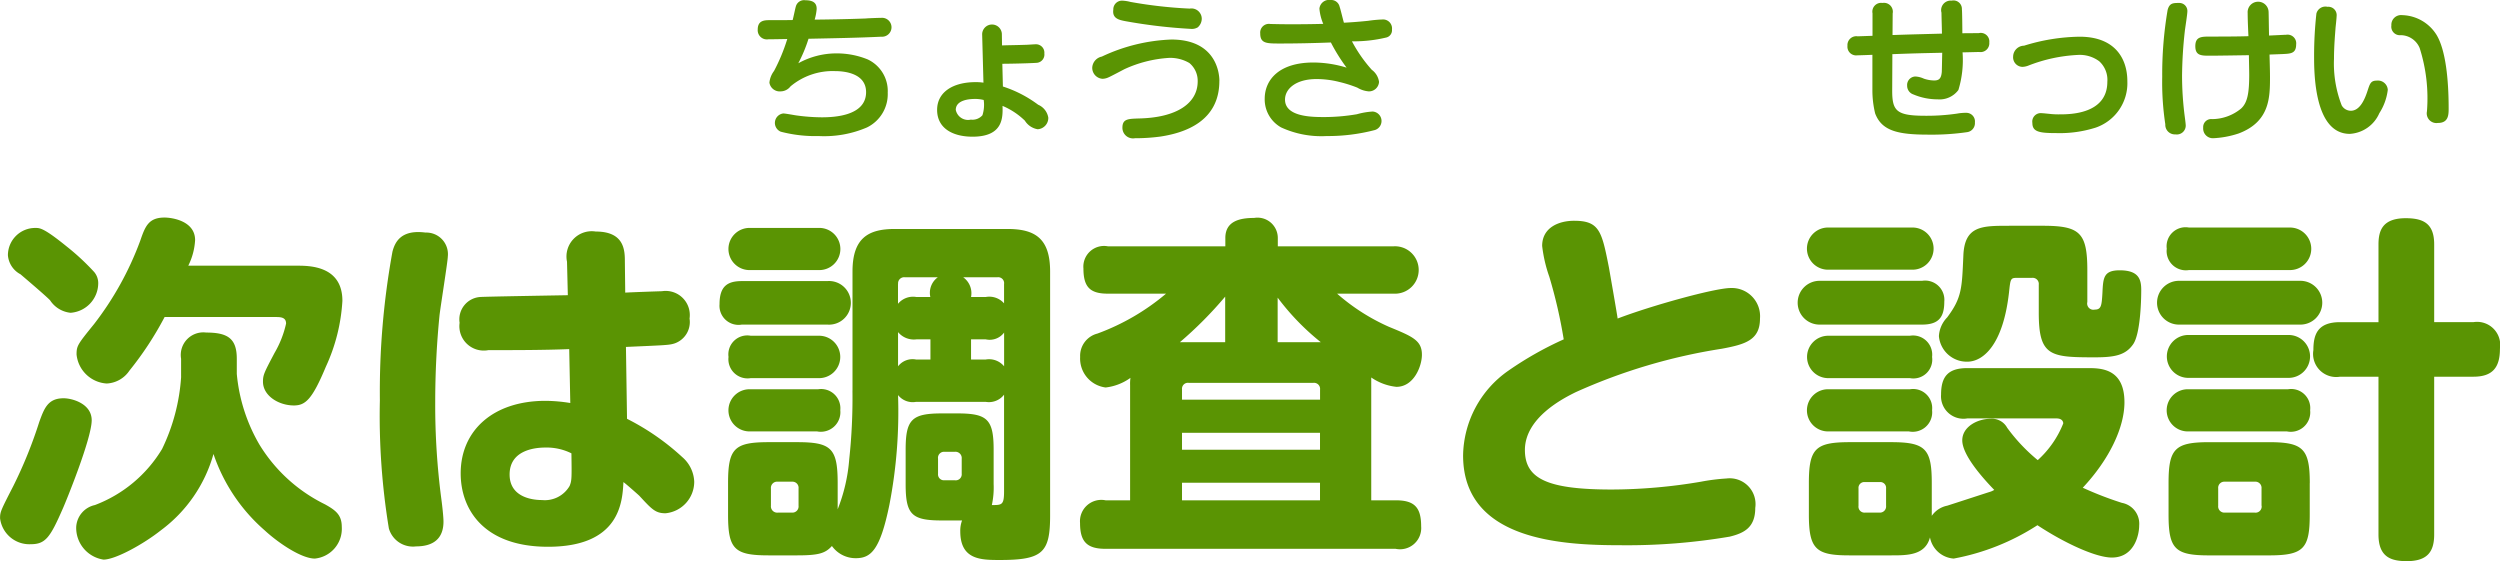
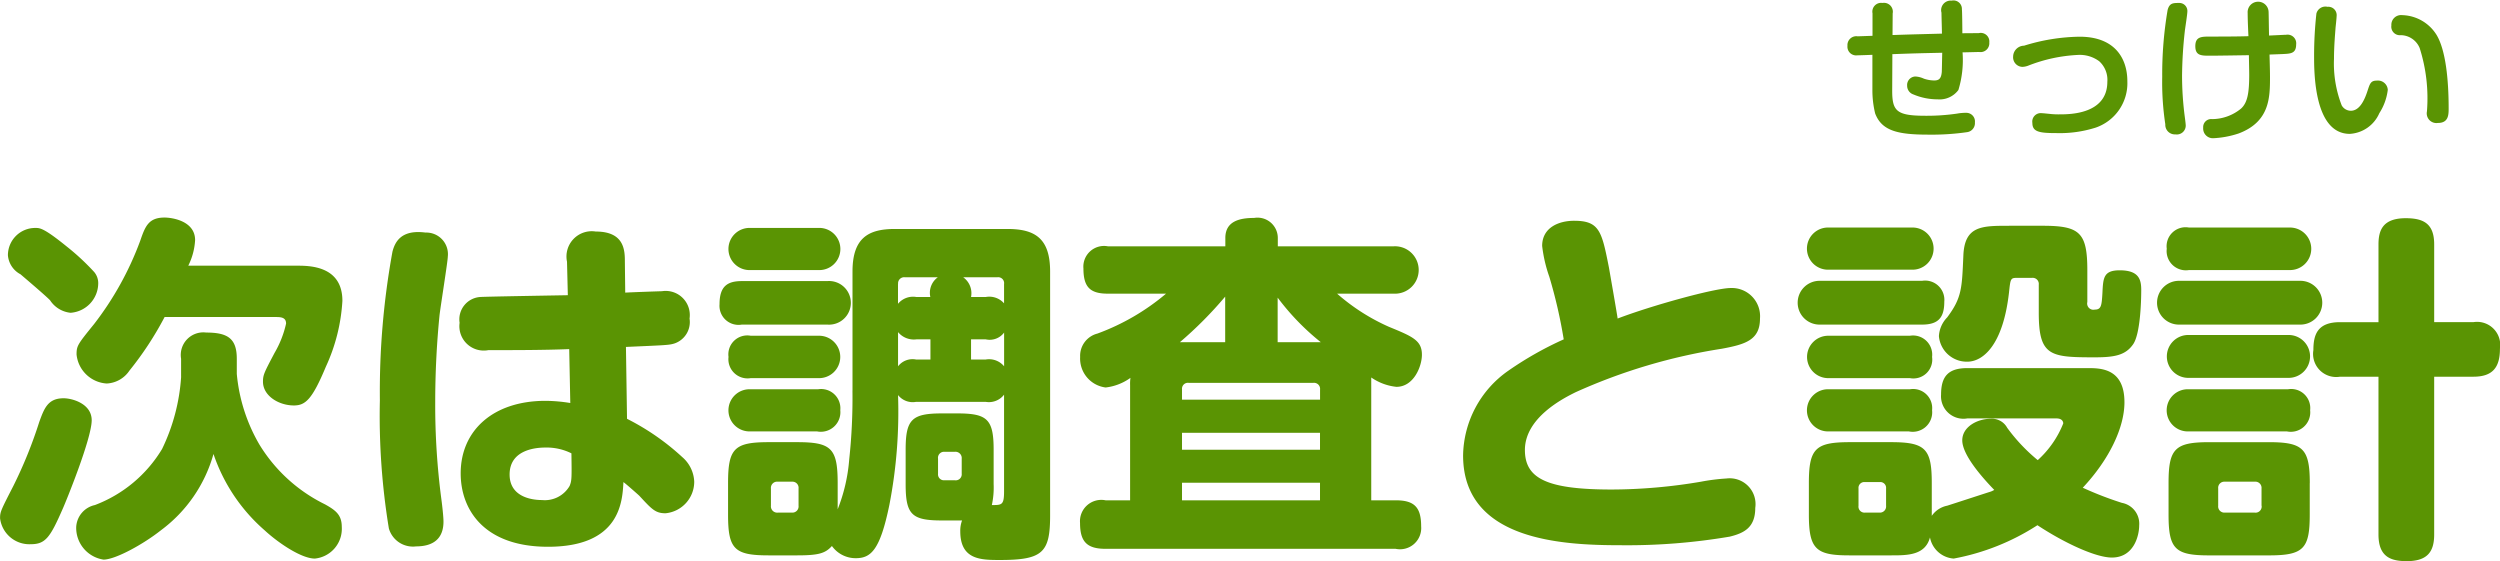
<svg xmlns="http://www.w3.org/2000/svg" id="q4--step2-title.svg" width="194.781" height="43.72" viewBox="0 0 194.781 43.72">
  <defs>
    <style>
      .cls-1 {
        fill: #5a9403;
        fill-rule: evenodd;
      }
    </style>
  </defs>
  <g id="title_ol">
    <path id="次は調査と設計" class="cls-1" d="M390.952,1912.7c0.42,0,.868,0,0.868.51a7.93,7.93,0,0,1-.9,2.29c-0.812,1.54-.9,1.71-0.9,2.24,0,1.1,1.232,1.85,2.408,1.85,0.9,0,1.428-.47,2.492-3.02a14.12,14.12,0,0,0,1.288-5.13c0-2.74-2.576-2.74-3.556-2.74H384.2a5.081,5.081,0,0,0,.532-1.99c0-1.51-1.82-1.76-2.38-1.76-1.26,0-1.512.7-1.9,1.82a24.377,24.377,0,0,1-3.584,6.47c-1.288,1.59-1.372,1.7-1.372,2.38a2.516,2.516,0,0,0,2.352,2.26,2.253,2.253,0,0,0,1.764-1,25.507,25.507,0,0,0,2.744-4.18h8.6Zm-18.648-6.94a2.127,2.127,0,0,0-2.156,2.13,1.84,1.84,0,0,0,.98,1.48c0.784,0.67,1.932,1.65,2.3,2.02a2.168,2.168,0,0,0,1.6.98,2.318,2.318,0,0,0,2.156-2.27,1.347,1.347,0,0,0-.308-0.9,18.452,18.452,0,0,0-2.128-1.98C372.948,1905.76,372.64,1905.76,372.3,1905.76Zm2.184,13.27c-1.232,0-1.512.79-1.9,1.85a34.865,34.865,0,0,1-2.016,4.98c-0.98,1.91-1.036,2.02-1.036,2.52a2.3,2.3,0,0,0,2.408,2.02c1.148,0,1.512-.56,2.492-2.8,0.224-.5,2.24-5.43,2.24-6.86C376.672,1919.45,375.16,1919.03,374.488,1919.03Zm9.156-1.68a15.136,15.136,0,0,1-1.484,5.63,10.4,10.4,0,0,1-5.236,4.37,1.846,1.846,0,0,0-1.456,1.73,2.5,2.5,0,0,0,2.128,2.52c0.924,0,3.108-1.2,4.48-2.29a11.121,11.121,0,0,0,4.088-5.94,13.689,13.689,0,0,0,3.976,5.94c1.092,1.01,2.884,2.21,3.92,2.21a2.331,2.331,0,0,0,2.1-2.46c0-.93-0.448-1.29-1.316-1.77a12.346,12.346,0,0,1-5.1-4.65,13.3,13.3,0,0,1-1.764-5.51v-1.18c0-1.57-.7-2.04-2.38-2.04a1.759,1.759,0,0,0-1.96,2.04v1.4Zm30.128-6.35c-1.092.02-6.524,0.11-6.832,0.14a1.746,1.746,0,0,0-1.6,2.01,1.9,1.9,0,0,0,2.24,2.13c1.96,0,4.34,0,6.3-.08l0.084,4.2a12.312,12.312,0,0,0-1.932-.17c-4.088,0-6.608,2.32-6.608,5.65,0,2.83,1.82,5.72,6.8,5.72,5.6,0,5.8-3.48,5.88-5.04,0.224,0.16,1.148.98,1.232,1.06,0.98,1.06,1.26,1.37,2.044,1.37a2.469,2.469,0,0,0,2.24-2.46,2.666,2.666,0,0,0-.924-1.91,18.884,18.884,0,0,0-4.312-2.99l-0.084-5.6c3.164-.14,3.388-0.14,3.808-0.28a1.762,1.762,0,0,0,1.148-1.93,1.88,1.88,0,0,0-2.156-2.13c-0.112,0-2.408.08-2.856,0.11l-0.028-2.41c0-.87-0.028-2.35-2.268-2.35a1.97,1.97,0,0,0-2.24,2.35Zm0.28,12.32c0.028,1.96.028,2.12-.14,2.54a2.234,2.234,0,0,1-2.156,1.1c-0.42,0-2.52-.06-2.52-1.99,0-1.96,2.1-2.1,2.772-2.1A4.323,4.323,0,0,1,414.052,1923.32Zm-11.368-17.2c-1.9-.25-2.38.73-2.576,1.49a60.743,60.743,0,0,0-.98,11.56,54.239,54.239,0,0,0,.7,10,1.952,1.952,0,0,0,2.128,1.4c1.316,0,2.128-.59,2.128-1.93,0-.34-0.084-1.15-0.168-1.77a56.2,56.2,0,0,1-.476-7.5c0-2.27.112-4.57,0.336-6.81,0.084-.72.644-4.22,0.644-4.56A1.685,1.685,0,0,0,402.684,1906.12Zm33.264,12.3a44.916,44.916,0,0,1-.252,5.37,13.294,13.294,0,0,1-.9,3.89v-2.04c0-2.72-.5-3.19-3.164-3.19h-2.212c-2.688,0-3.164.5-3.164,3.19v2.46c0,2.66.476,3.17,3.136,3.17h2.268c1.68,0,2.184-.17,2.688-0.73a2.267,2.267,0,0,0,1.848.95c1.176,0,1.9-.59,2.632-4.17a38.1,38.1,0,0,0,.672-8.54,1.453,1.453,0,0,0,1.4.53h5.432a1.488,1.488,0,0,0,1.428-.56v7.53c0,1.07-.168,1.07-0.952,1.07a6.365,6.365,0,0,0,.14-1.63v-2.68c0-2.38-.5-2.83-2.828-2.83h-1.2c-2.352,0-2.828.47-2.828,2.83v2.68c0,2.38.476,2.83,2.828,2.83h1.568a2.276,2.276,0,0,0-.14.84c0,2.24,1.624,2.24,3.108,2.24,3.332,0,3.892-.59,3.892-3.47v-19.01c0-2.58-1.176-3.31-3.332-3.31h-8.764c-2.044,0-3.3.68-3.3,3.31v9.27Zm11.816-6.78a1.525,1.525,0,0,0-1.428-.5h-1.148a1.525,1.525,0,0,0-.616-1.54h2.688a0.463,0.463,0,0,1,.5.53v1.51Zm0,4.9a1.517,1.517,0,0,0-1.428-.53h-1.148v-1.57h1.148a1.4,1.4,0,0,0,1.428-.53v2.63Zm-8.26-2.66a1.6,1.6,0,0,0,1.428.56h1.092v1.57H440.9a1.425,1.425,0,0,0-1.4.53v-2.66Zm0-3.75a0.475,0.475,0,0,1,.5-0.53h2.6a1.488,1.488,0,0,0-.588,1.54h-1.092a1.517,1.517,0,0,0-1.428.53v-1.54Zm-7.756,17.27a0.483,0.483,0,0,1-.5.54h-1.12a0.491,0.491,0,0,1-.532-0.54v-1.34a0.483,0.483,0,0,1,.532-0.53h1.12a0.475,0.475,0,0,1,.5.53v1.34Zm12.18-4.2a0.49,0.49,0,0,1,.532.54v1.17a0.469,0.469,0,0,1-.532.51h-0.812a0.461,0.461,0,0,1-.5-0.51v-1.17a0.47,0.47,0,0,1,.5-0.54h0.812Zm-15.9-17.44a1.643,1.643,0,1,0,0,3.28h5.236a1.643,1.643,0,1,0,0-3.28h-5.236Zm-0.7,4.14c-1.12,0-1.736.4-1.736,1.8a1.485,1.485,0,0,0,1.736,1.59h6.664a1.7,1.7,0,1,0,0-3.39h-6.664Zm0.7,4.26a1.475,1.475,0,0,0-1.736,1.65,1.493,1.493,0,0,0,1.736,1.65h5.236a1.652,1.652,0,1,0,0-3.3h-5.236Zm0,4.17a1.643,1.643,0,1,0,0,3.28h5.152a1.524,1.524,0,0,0,1.82-1.65,1.5,1.5,0,0,0-1.736-1.63h-5.236Zm33.6,0.03a0.463,0.463,0,0,1,.532-0.53h9.688a0.474,0.474,0,0,1,.532.53v0.78H461.624v-0.78Zm-4.06,8.62h-1.9a1.663,1.663,0,0,0-1.988,1.77c0,1.45.532,2.01,1.988,2.01h22.6a1.653,1.653,0,0,0,1.988-1.76c0-1.51-.56-2.02-1.988-2.02h-1.9v-9.57a4.2,4.2,0,0,0,1.96.73c1.372,0,1.988-1.63,1.988-2.5,0-1.12-.728-1.42-2.576-2.18a15.794,15.794,0,0,1-4.032-2.58h4.424a1.847,1.847,0,1,0,0-3.69h-9.044v-0.65a1.583,1.583,0,0,0-1.848-1.56c-1.12,0-2.24.25-2.24,1.56v0.65h-9.156a1.612,1.612,0,0,0-1.9,1.73c0,1.46.532,1.96,1.9,1.96h4.536a17.721,17.721,0,0,1-5.348,3.11,1.788,1.788,0,0,0-1.344,1.82,2.271,2.271,0,0,0,1.988,2.38,4.111,4.111,0,0,0,1.932-.75,3.19,3.19,0,0,0-.028.56v8.98Zm14.812-3.94H461.624v-1.32h10.752v1.32Zm0,3.94H461.624v-1.37h10.752v1.37Zm-10.92-12.32a30.338,30.338,0,0,0,3.528-3.55v3.55h-3.528Zm7.616,0v-3.47a18.994,18.994,0,0,0,3.36,3.47h-3.36Zm26.488-1.84c-0.028-.28-0.644-3.78-0.672-3.95-0.56-2.83-.728-3.67-2.716-3.67-1.2,0-2.492.53-2.492,1.96a10.945,10.945,0,0,0,.56,2.41,38.41,38.41,0,0,1,1.12,4.87,26.641,26.641,0,0,0-4.34,2.46,8.2,8.2,0,0,0-3.5,6.58c0,6.64,7.728,7,12.292,7a47.659,47.659,0,0,0,8.484-.67c1.148-.28,1.988-0.73,1.988-2.24a2.013,2.013,0,0,0-2.24-2.29,15.609,15.609,0,0,0-1.988.25,41.935,41.935,0,0,1-6.944.61c-5.04,0-6.776-.84-6.776-3.08,0-2.52,3-4.03,3.948-4.5a44.128,44.128,0,0,1,11.4-3.39c1.82-.34,2.968-0.67,2.968-2.35a2.2,2.2,0,0,0-2.268-2.38C503.12,1910.44,498.108,1911.84,495.56,1912.82Zm27.244,3.86c-1.512,0-2.044.67-2.044,2.07a1.75,1.75,0,0,0,2.044,1.85h6.944c0.532,0,.532.36,0.532,0.39a7.659,7.659,0,0,1-1.988,2.86,13.664,13.664,0,0,1-2.38-2.52,1.35,1.35,0,0,0-1.316-.7c-0.952,0-2.184.59-2.184,1.68,0,1.15,1.6,2.94,2.492,3.86a1.58,1.58,0,0,1-.392.17c-0.2.06-2.828,0.92-3.276,1.06a1.917,1.917,0,0,0-1.2.79v-2.55c0-2.66-.476-3.19-3.164-3.19h-3.22c-2.688,0-3.192.5-3.192,3.19v2.46c0,2.69.56,3.17,3.136,3.17h3.3c1.232,0,2.632,0,3-1.4a2.027,2.027,0,0,0,1.848,1.65,18.03,18.03,0,0,0,6.524-2.6c2.072,1.37,4.536,2.52,5.8,2.52,1.736,0,2.128-1.74,2.128-2.5a1.65,1.65,0,0,0-1.344-1.76,26.829,26.829,0,0,1-3.052-1.18c2.044-2.18,3.248-4.67,3.248-6.66,0-2.66-1.876-2.66-2.884-2.66H522.8Zm-6.328,10.72a0.484,0.484,0,0,1-.5.54h-1.148a0.47,0.47,0,0,1-.5-0.54v-1.34a0.452,0.452,0,0,1,.5-0.5h1.148a0.453,0.453,0,0,1,.5.5v1.34Zm-4.424-13.24a1.652,1.652,0,1,0,0,3.3h6.272a1.47,1.47,0,0,0,1.736-1.65,1.493,1.493,0,0,0-1.736-1.65h-6.272Zm14-8.57c-2.128,0-3.472,0-3.556,2.35-0.112,2.52-.112,3.25-1.26,4.79a2.268,2.268,0,0,0-.644,1.46,2.181,2.181,0,0,0,2.212,1.99c1.176,0,2.772-1.21,3.248-5.38,0.112-1.04.112-1.15,0.588-1.15h1.2a0.475,0.475,0,0,1,.532.53v2.19c0,3.39.9,3.47,4.368,3.47,1.568,0,2.408-.17,3-1.04,0.532-.81.616-3.22,0.616-4.22,0-.82-0.2-1.52-1.68-1.52-1.26,0-1.288.59-1.344,1.77-0.056.95-.084,1.29-0.588,1.29a0.486,0.486,0,0,1-.588-0.59v-2.47c0-2.94-.588-3.47-3.472-3.47h-2.632Zm-14,.14a1.643,1.643,0,1,0,0,3.28h6.384a1.643,1.643,0,1,0,0-3.28h-6.384Zm-0.7,4.15a1.706,1.706,0,1,0,0,3.41h7.924c1.26,0,1.736-.53,1.736-1.79a1.5,1.5,0,0,0-1.736-1.62h-7.924Zm0.7,8.45a1.643,1.643,0,1,0,0,3.28h6.188a1.516,1.516,0,0,0,1.82-1.65,1.487,1.487,0,0,0-1.736-1.63h-6.272Zm37.436,7.31c0-2.69-.532-3.19-3.192-3.19h-4.648c-2.688,0-3.164.53-3.164,3.19v2.46c0,2.66.5,3.17,3.136,3.17h4.7c2.688,0,3.164-.53,3.164-3.17v-2.46Zm-3.752,1.76a0.478,0.478,0,0,1-.532.54h-2.352a0.483,0.483,0,0,1-.5-0.54v-1.34a0.476,0.476,0,0,1,.5-0.53H545.2a0.483,0.483,0,0,1,.532.53v1.34Zm-5.656-21.67a1.479,1.479,0,0,0-1.736,1.65,1.5,1.5,0,0,0,1.736,1.66h7.784a1.657,1.657,0,1,0,0-3.31H540.08Zm-0.728,4.15a1.706,1.706,0,1,0,0,3.41H548.7a1.706,1.706,0,1,0,0-3.41h-9.352Zm0.728,4.22a1.671,1.671,0,1,0,0,3.34h7.7a1.671,1.671,0,1,0,0-3.34h-7.7Zm0,4.23a1.643,1.643,0,1,0,0,3.28H547.7a1.516,1.516,0,0,0,1.82-1.65,1.487,1.487,0,0,0-1.736-1.63h-7.7Zm19.1-5.23v-6.05c0-1.57-.756-2.05-2.212-2.05-1.792,0-2.128.93-2.128,2.05v6.05h-3c-1.764,0-2.072.98-2.072,2.18a1.8,1.8,0,0,0,2.072,2.07h3v12.29c0,1.77.98,2.08,2.212,2.08,1.652,0,2.128-.79,2.128-2.08v-12.29h3.052c1.484,0,2.072-.7,2.072-2.18a1.805,1.805,0,0,0-2.072-2.07h-3.052Z" transform="translate(-369.531 -1888)" />
-     <path id="ちょうさ" class="cls-1" d="M432.525,1891.02c1.883-.04,3.766-0.07,5.661-0.16a0.738,0.738,0,1,0,0-1.47c-0.168,0-1.019.03-1.2,0.05-1.6.06-3.046,0.08-3.982,0.09a4.22,4.22,0,0,0,.156-0.83c0-.28-0.072-0.68-0.875-0.68a0.665,0.665,0,0,0-.744.47c-0.048.14-.2,0.9-0.252,1.07-0.252.01-1.475,0.01-1.751,0.01-0.42,0-.971,0-0.971.73a0.716,0.716,0,0,0,.839.76c0.252,0,.372,0,1.463-0.02a14.2,14.2,0,0,1-1.031,2.49,1.79,1.79,0,0,0-.36.91,0.813,0.813,0,0,0,.876.68,0.983,0.983,0,0,0,.767-0.39,5.111,5.111,0,0,1,3.466-1.19c0.684,0,2.423.14,2.423,1.64,0,1.85-2.483,1.96-3.454,1.96a15.064,15.064,0,0,1-2-.15c-0.144-.02-0.84-0.15-0.995-0.15a0.741,0.741,0,0,0-.2,1.42,10.553,10.553,0,0,0,2.95.34,8.445,8.445,0,0,0,3.766-.67,2.885,2.885,0,0,0,1.619-2.71,2.719,2.719,0,0,0-1.559-2.59,6.36,6.36,0,0,0-2.423-.47,6.11,6.11,0,0,0-2.986.77A11.415,11.415,0,0,0,432.525,1891.02Zm15.1,1.95c1.3-.01,2.591-0.06,2.723-0.08a0.646,0.646,0,0,0,.551-0.72,0.655,0.655,0,0,0-.683-0.72c-0.108,0-.624.04-0.732,0.04-0.863.03-1.463,0.03-1.883,0.05l-0.012-.84a0.768,0.768,0,1,0-1.535.01l0.1,3.73a3.942,3.942,0,0,0-.624-0.04c-1.739,0-2.986.77-2.986,2.16,0,1.44,1.223,2.09,2.759,2.09,2.4,0,2.362-1.5,2.338-2.4a5.643,5.643,0,0,1,1.739,1.15,1.458,1.458,0,0,0,1,.67,0.883,0.883,0,0,0,.827-0.9,1.327,1.327,0,0,0-.791-1.01,9.34,9.34,0,0,0-2.747-1.42Zm-1.451,2.82a2.64,2.64,0,0,1-.1,1.19,1.031,1.031,0,0,1-.9.34,0.976,0.976,0,0,1-1.176-.76c0-.79,1.116-0.85,1.463-0.85A2.653,2.653,0,0,1,446.173,1895.79Zm10.1-7.05c-0.108.71,0.455,0.82,1,.92a40.807,40.807,0,0,0,5.037.59,0.879,0.879,0,0,0,.54-0.12,0.9,0.9,0,0,0,.312-0.68,0.807,0.807,0,0,0-.948-0.78,35.133,35.133,0,0,1-4.605-.52,3.11,3.11,0,0,0-.648-0.1A0.679,0.679,0,0,0,456.271,1888.74Zm8.263,5.57c0-.8-0.384-3.23-3.742-3.23a13.837,13.837,0,0,0-5.421,1.33,0.93,0.93,0,0,0-.743.84,0.855,0.855,0,0,0,.815.89,1.192,1.192,0,0,0,.444-0.11c0.192-.08,1.055-0.54,1.247-0.64a9.7,9.7,0,0,1,3.478-.88,2.954,2.954,0,0,1,1.583.4,1.8,1.8,0,0,1,.648,1.43c0,1.69-1.607,2.83-4.593,2.89-0.828.03-1.272,0.03-1.272,0.72a0.826,0.826,0,0,0,.972.82,14.676,14.676,0,0,0,1.991-.13C461.86,1898.35,464.534,1897.45,464.534,1894.31Zm8.1-4.45c-0.84.02-1.535,0.03-2.243,0.03-0.5,0-.935,0-1.331-0.01-0.072,0-.456-0.01-0.552-0.01a0.678,0.678,0,0,0-.792.74c0,0.78.5,0.78,1.536,0.78,1.319,0,2.65-.03,3.969-0.08a13.718,13.718,0,0,0,1.224,1.96,8.921,8.921,0,0,0-2.591-.4c-2.662,0-3.79,1.34-3.79,2.83a2.5,2.5,0,0,0,1.284,2.23,7.472,7.472,0,0,0,3.538.67,14.406,14.406,0,0,0,3.766-.47,0.738,0.738,0,0,0-.18-1.44,5.8,5.8,0,0,0-1.224.21,15.242,15.242,0,0,1-2.566.22c-0.96,0-3.035-.02-3.035-1.36,0-.85.864-1.6,2.447-1.6a7.243,7.243,0,0,1,1.763.22,10.06,10.06,0,0,1,1.427.45,2.031,2.031,0,0,0,.888.29,0.786,0.786,0,0,0,.8-0.74,1.4,1.4,0,0,0-.563-0.94,11.041,11.041,0,0,1-1.547-2.22,10.9,10.9,0,0,0,2.686-.3,0.581,0.581,0,0,0,.432-0.62,0.7,0.7,0,0,0-.78-0.78,9.956,9.956,0,0,0-1.067.1c-0.84.09-1.535,0.13-1.895,0.15-0.06-.17-0.264-1.05-0.336-1.24a0.671,0.671,0,0,0-.7-0.53,0.759,0.759,0,0,0-.875.67A3.815,3.815,0,0,0,472.629,1889.86Z" transform="translate(-369.531 -1888)" />
    <path id="せっけい" class="cls-1" d="M516.97,1892.22c1.907-.07,2.123-0.07,3.886-0.11-0.012.24-.024,1.34-0.036,1.5-0.048.54-.24,0.66-0.6,0.66a2.612,2.612,0,0,1-.792-0.14,1.809,1.809,0,0,0-.659-0.17,0.663,0.663,0,0,0-.648.72,0.71,0.71,0,0,0,.492.68,4.835,4.835,0,0,0,1.883.38,1.819,1.819,0,0,0,1.619-.73,8.025,8.025,0,0,0,.324-2.93c0.132,0,1.271-.03,1.283-0.03a0.687,0.687,0,0,0,.8-0.74,0.67,0.67,0,0,0-.816-0.73c-0.2,0-.755.01-1.283,0.01,0-.28-0.012-1.71-0.036-1.87a0.658,0.658,0,0,0-.8-0.67,0.745,0.745,0,0,0-.791.94c0,0.23.036,1.38,0.036,1.63-1.835.05-2.039,0.05-3.85,0.11l0.012-1.68a0.692,0.692,0,0,0-.792-0.82,0.685,0.685,0,0,0-.779.81v1.75c-0.324.01-.84,0.03-1.152,0.04a0.692,0.692,0,0,0-.8.74,0.677,0.677,0,0,0,.767.74c0.168,0,1-.03,1.176-0.04V1895a7.642,7.642,0,0,0,.215,1.84c0.516,1.35,1.752,1.65,4.126,1.65a19.307,19.307,0,0,0,3.011-.19,0.707,0.707,0,0,0,.635-0.76,0.673,0.673,0,0,0-.683-0.75,3.77,3.77,0,0,0-.7.06,16.221,16.221,0,0,1-2.435.17c-2.3,0-2.638-.35-2.626-2.03Zm10.908,5.36c0,0.7.552,0.79,1.895,0.79a9.212,9.212,0,0,0,3.047-.43,3.659,3.659,0,0,0,2.458-3.61c0-1.79-.983-3.47-3.718-3.47a15.123,15.123,0,0,0-4.329.7,0.864,0.864,0,0,0-.852.84,0.745,0.745,0,0,0,.72.81,1.4,1.4,0,0,0,.444-0.09,12.12,12.12,0,0,1,3.885-.84,2.534,2.534,0,0,1,1.655.49,1.953,1.953,0,0,1,.636,1.6c0,2.54-2.95,2.54-3.718,2.54a5.809,5.809,0,0,1-.8-0.04c-0.132-.01-0.468-0.05-0.576-0.05A0.66,0.66,0,0,0,527.878,1897.58Zm18.477-5.33c0.528-.02.575-0.02,1.055-0.04,0.588-.03,1.02-0.04,1.02-0.75a0.675,0.675,0,0,0-.792-0.75c-0.132,0-.2.01-1.319,0.06-0.012-.25-0.024-1.54-0.036-1.83a0.817,0.817,0,1,0-1.631.08c0,0.5.036,1.3,0.06,1.8-0.864.03-2.459,0.03-2.963,0.03-0.7,0-1.175,0-1.175.75s0.48,0.74,1.175.74c0.492,0,2.4-.03,3-0.04,0,0.22.024,1.26,0.024,1.5,0,1.44-.132,2.2-0.636,2.66a3.583,3.583,0,0,1-2.255.82,0.624,0.624,0,0,0-.695.67,0.756,0.756,0,0,0,.779.82,7.327,7.327,0,0,0,1.979-.37c2.447-.92,2.447-2.83,2.447-4.43C546.391,1893.72,546.391,1893.57,546.355,1892.25Zm-7.028-4.02c-0.48,0-.768,0-0.912.55a29.761,29.761,0,0,0-.42,5.2,21.74,21.74,0,0,0,.24,3.7,0.746,0.746,0,0,0,.792.79,0.694,0.694,0,0,0,.8-0.67c0-.16-0.06-0.58-0.072-0.68a24.937,24.937,0,0,1-.215-3.22,33.941,33.941,0,0,1,.215-3.47c0.024-.23.2-1.31,0.2-1.56A0.626,0.626,0,0,0,539.327,1888.23Zm11.544,0.3a0.726,0.726,0,0,0-.864.53,29.942,29.942,0,0,0-.179,3.3c0,1.29,0,6.07,2.782,6.07a2.68,2.68,0,0,0,2.3-1.61,4.3,4.3,0,0,0,.659-1.82,0.768,0.768,0,0,0-.851-0.72c-0.48,0-.54.23-0.732,0.81-0.264.82-.659,1.54-1.3,1.54a0.828,0.828,0,0,1-.708-0.42,9.041,9.041,0,0,1-.6-3.64c0-1.02.1-2.07,0.12-2.39,0.012-.13.084-0.77,0.084-0.92A0.652,0.652,0,0,0,550.871,1888.53Zm8.6,9.05c0.84,0,.84-0.65.84-1.15,0-2.21-.228-4.54-0.948-5.72a3.248,3.248,0,0,0-2.674-1.53,0.754,0.754,0,0,0-.84.8,0.665,0.665,0,0,0,.732.76,1.617,1.617,0,0,1,1.475,1.01,12.91,12.91,0,0,1,.564,4.93A0.754,0.754,0,0,0,559.47,1897.58Z" transform="translate(-369.531 -1888)" />
  </g>
</svg>